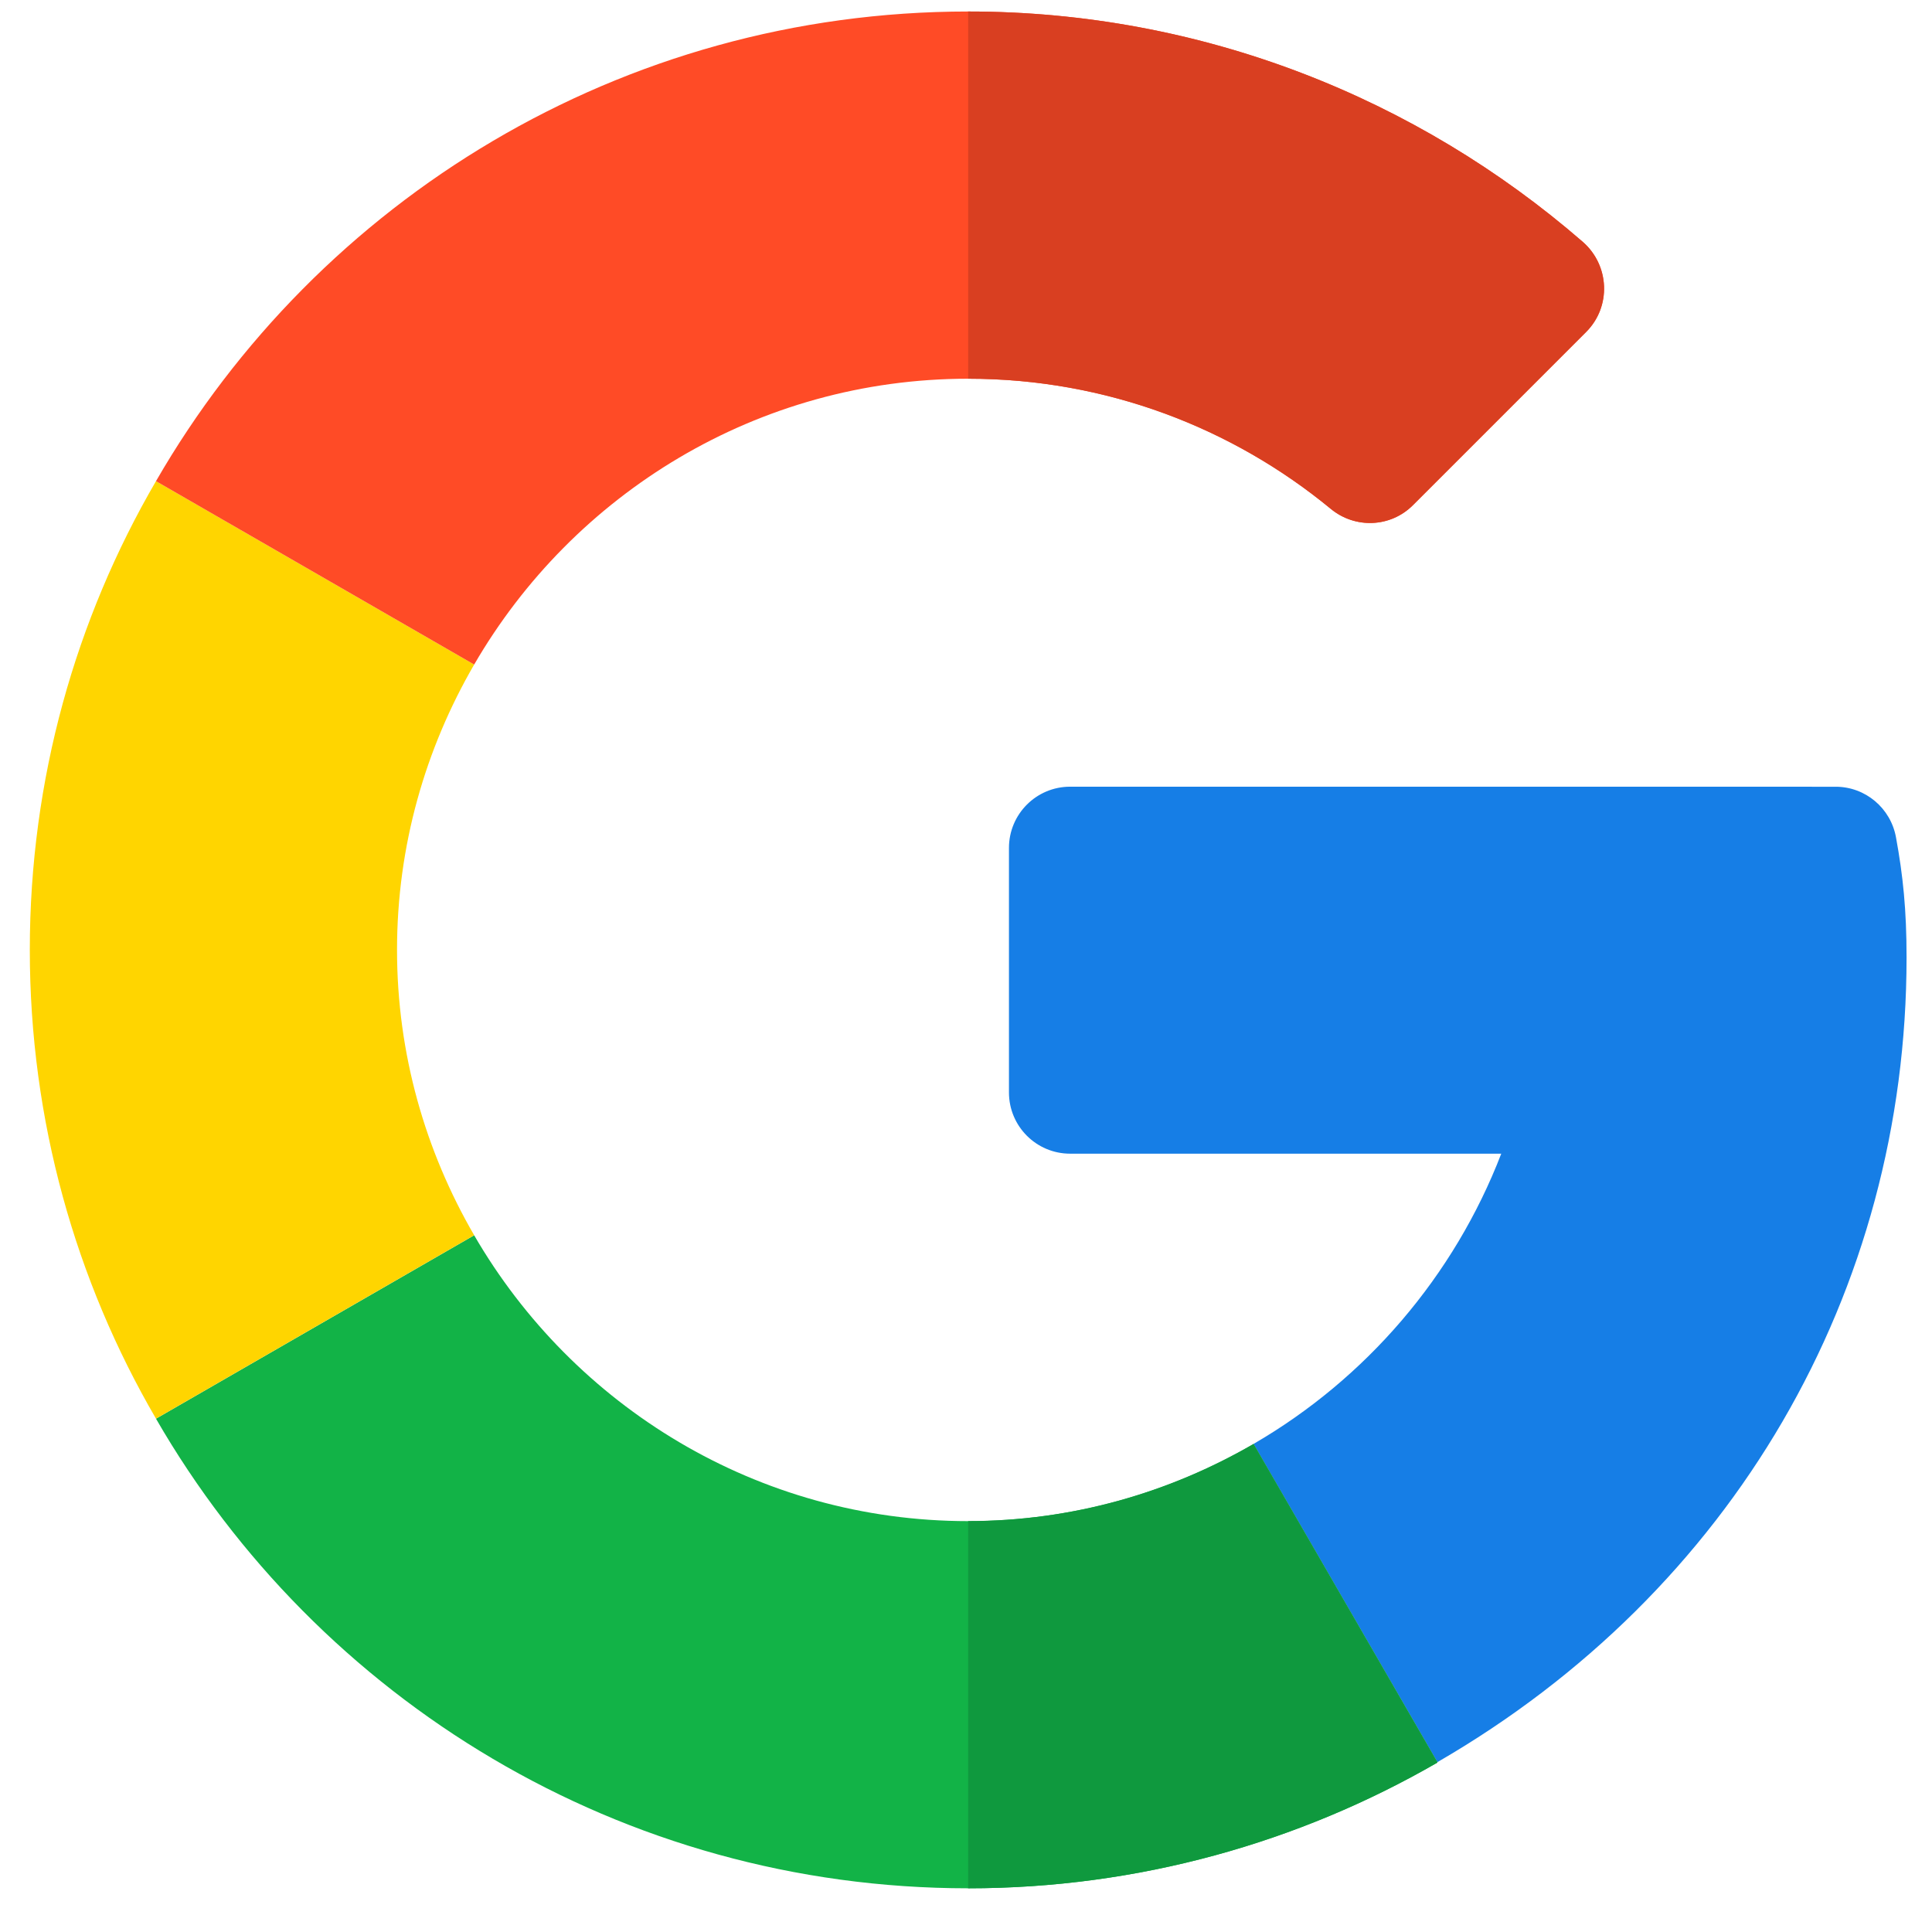
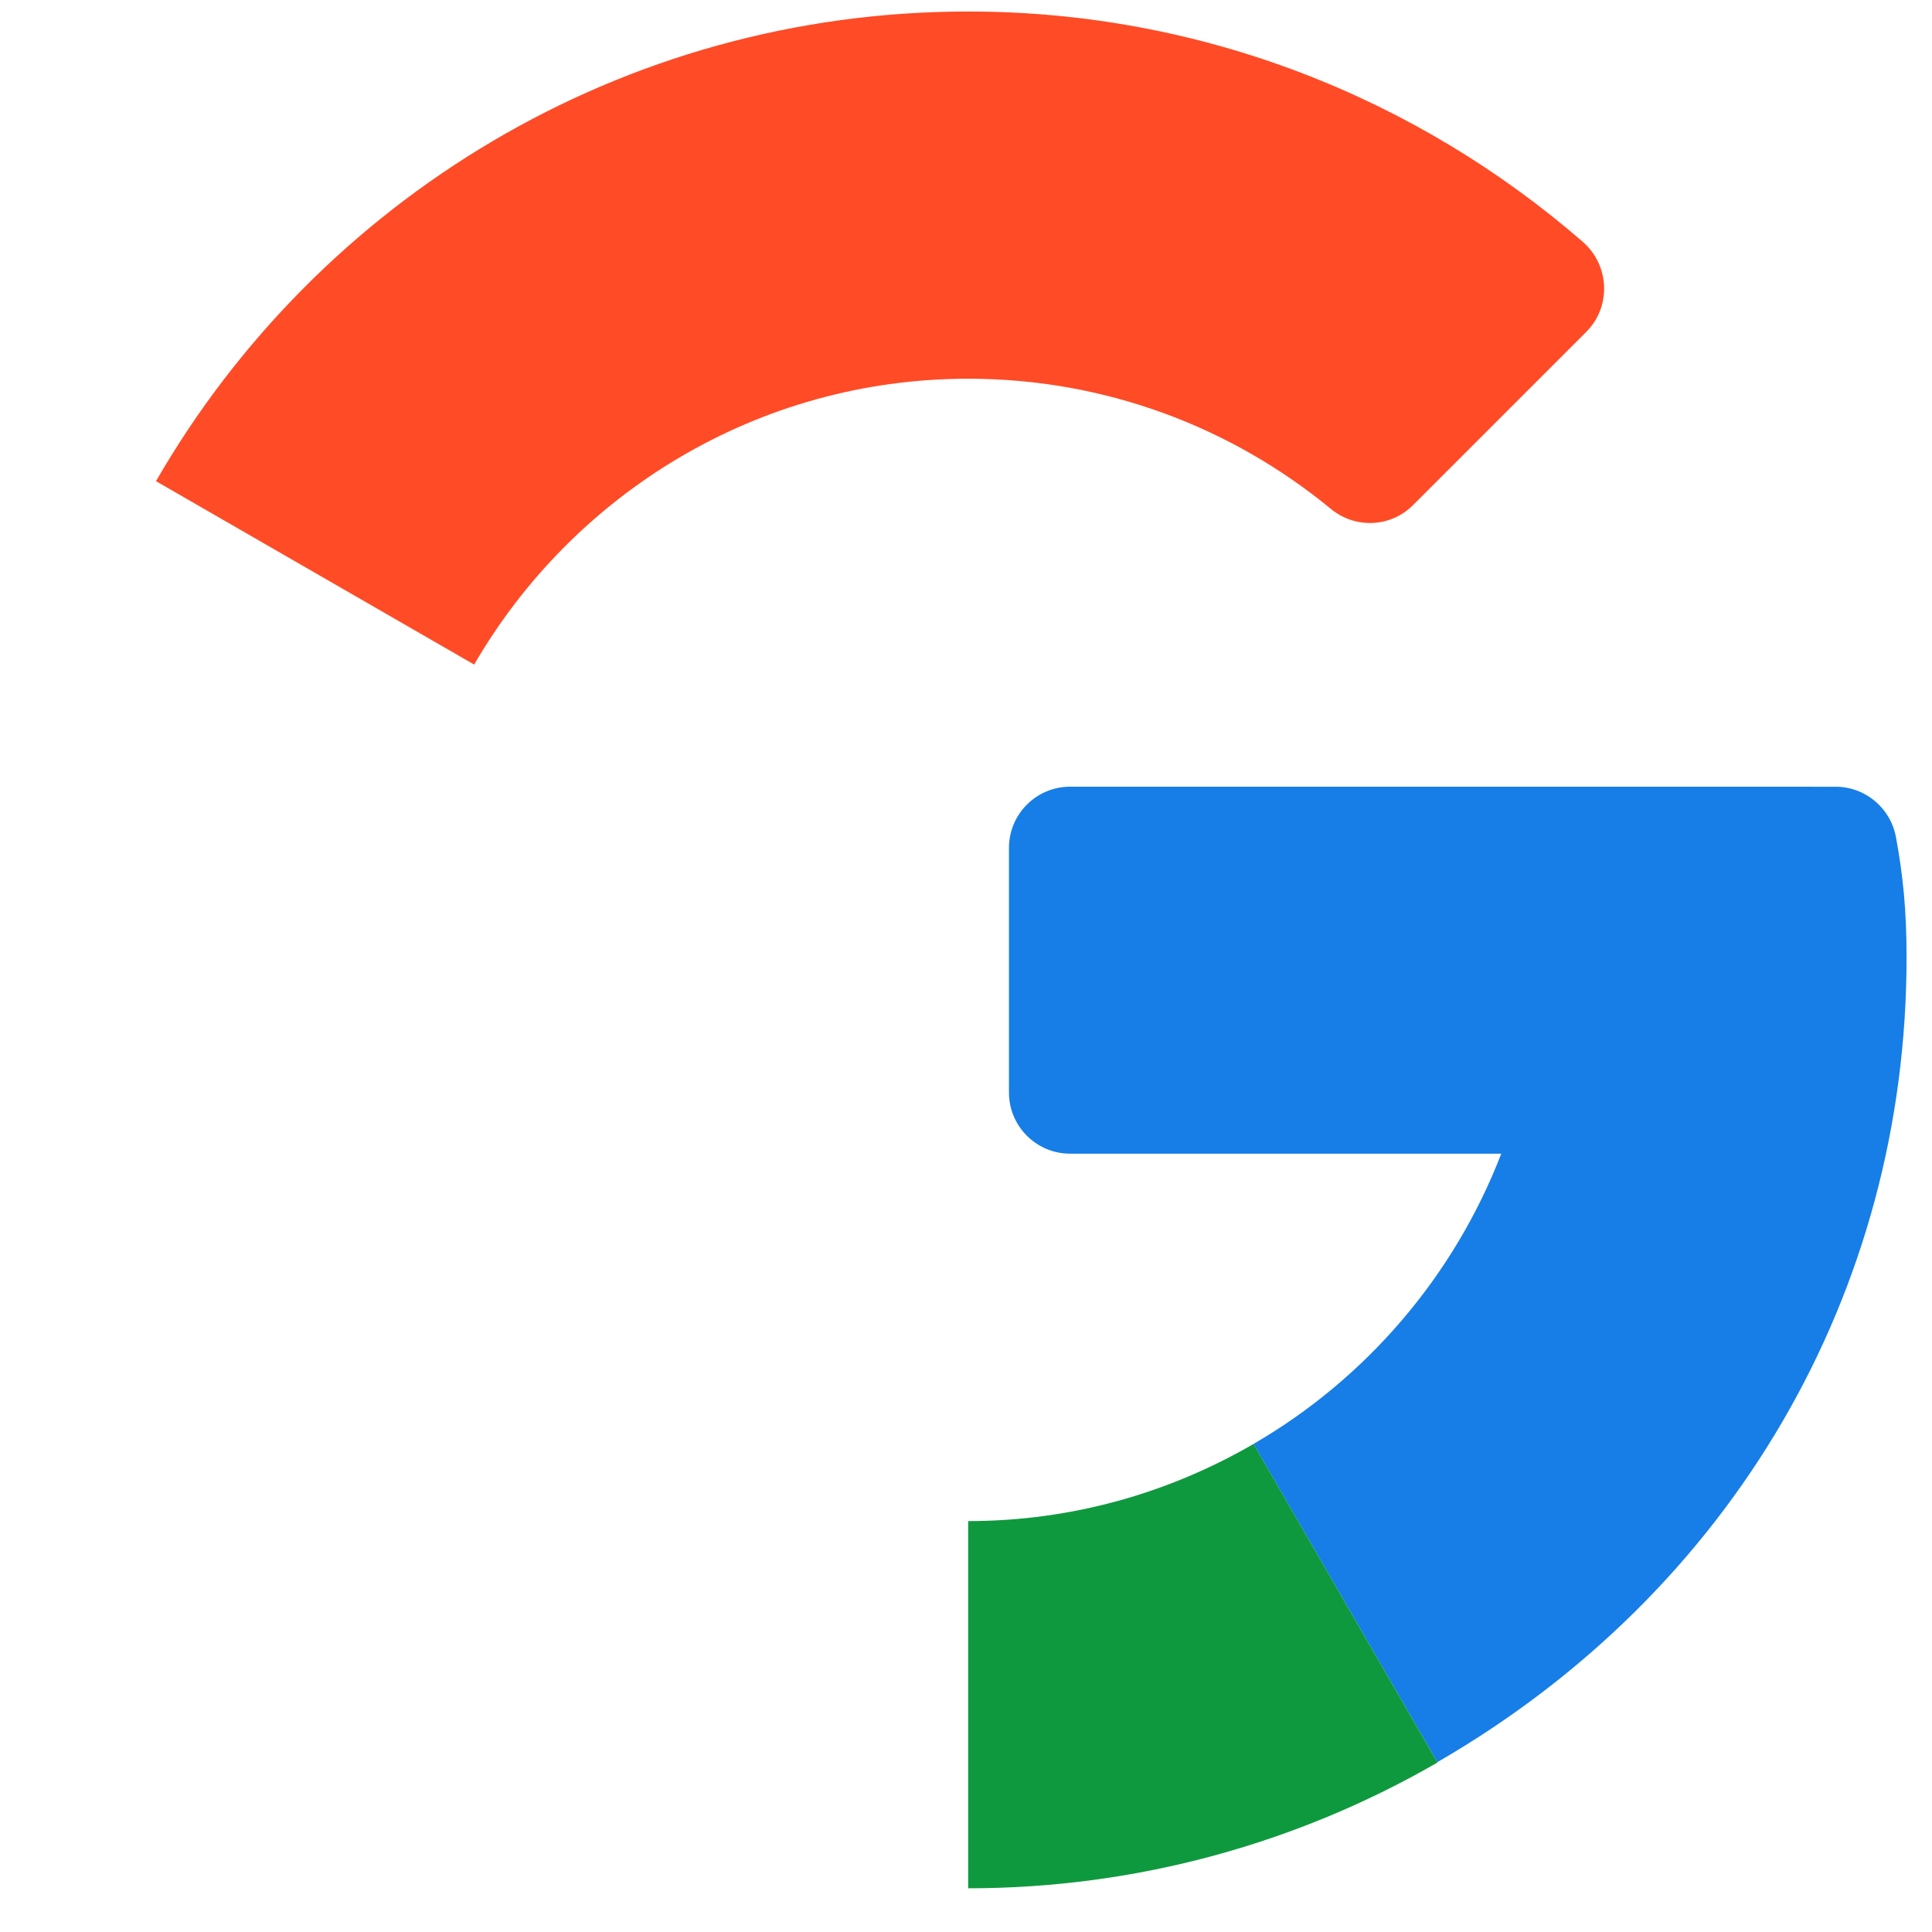
<svg xmlns="http://www.w3.org/2000/svg" width="42" height="42" viewBox="0 0 42 42" fill="none">
  <g clip-path="url(#clip0_881_10578)">
    <path d="M39.906 17.103L23.264 17.102C22.529 17.102 21.934 17.698 21.934 18.433V23.749C21.934 24.484 22.529 25.08 23.264 25.08H32.636C31.61 27.743 29.694 29.973 27.25 31.39L31.247 38.308C37.657 34.601 41.447 28.096 41.447 20.814C41.447 19.777 41.37 19.036 41.217 18.202C41.101 17.567 40.551 17.103 39.906 17.103Z" fill="#167EE6" />
-     <path d="M21.049 33.068C16.462 33.068 12.458 30.562 10.308 26.854L3.391 30.841C6.911 36.942 13.505 41.05 21.049 41.05C24.749 41.05 28.241 40.054 31.248 38.317V38.308L27.252 31.39C25.424 32.45 23.309 33.068 21.049 33.068Z" fill="#12B347" />
    <path d="M31.247 38.317V38.308L27.251 31.39C25.423 32.45 23.308 33.067 21.047 33.067V41.05C24.747 41.05 28.239 40.053 31.247 38.317Z" fill="#0F993E" />
-     <path d="M8.631 20.65C8.631 18.389 9.248 16.274 10.308 14.447L3.391 10.46C1.645 13.458 0.648 16.94 0.648 20.65C0.648 24.36 1.645 27.842 3.391 30.84L10.308 26.853C9.248 25.026 8.631 22.911 8.631 20.65Z" fill="#FFD500" />
    <path d="M21.049 8.233C24.039 8.233 26.786 9.295 28.932 11.063C29.462 11.499 30.231 11.468 30.716 10.983L34.483 7.216C35.033 6.666 34.994 5.765 34.406 5.255C30.811 2.136 26.133 0.25 21.049 0.25C13.505 0.25 6.911 4.358 3.391 10.46L10.308 14.447C12.458 10.739 16.462 8.233 21.049 8.233Z" fill="#FF4B26" />
-     <path d="M28.93 11.063C29.46 11.499 30.229 11.468 30.714 10.983L34.481 7.216C35.031 6.666 34.992 5.765 34.404 5.255C30.809 2.136 26.131 0.25 21.047 0.25V8.233C24.038 8.233 26.785 9.295 28.93 11.063Z" fill="#D93F21" />
  </g>
</svg>